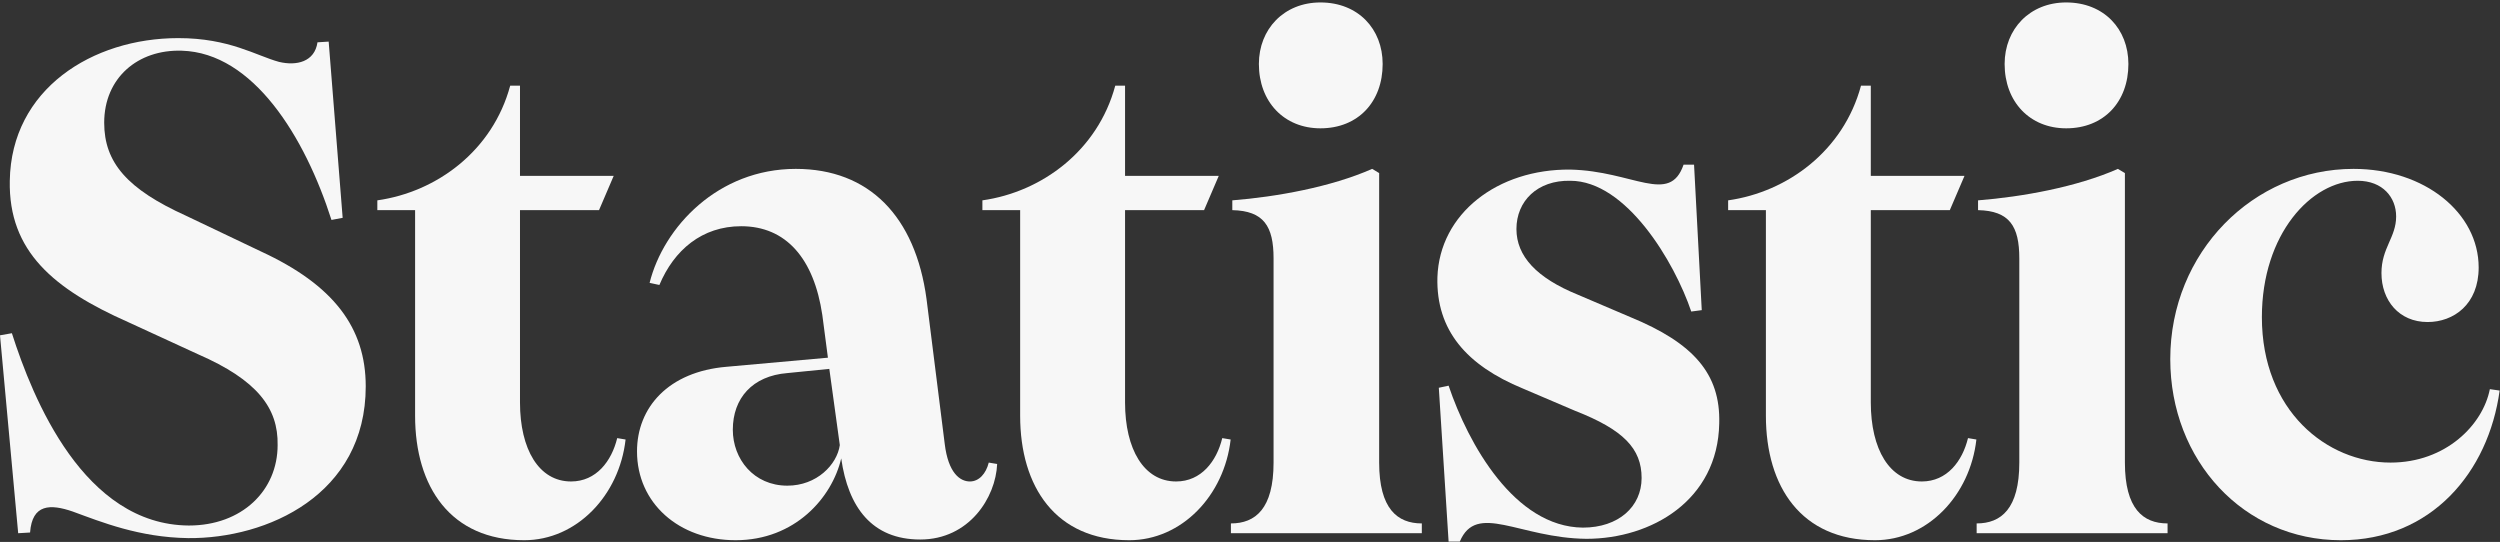
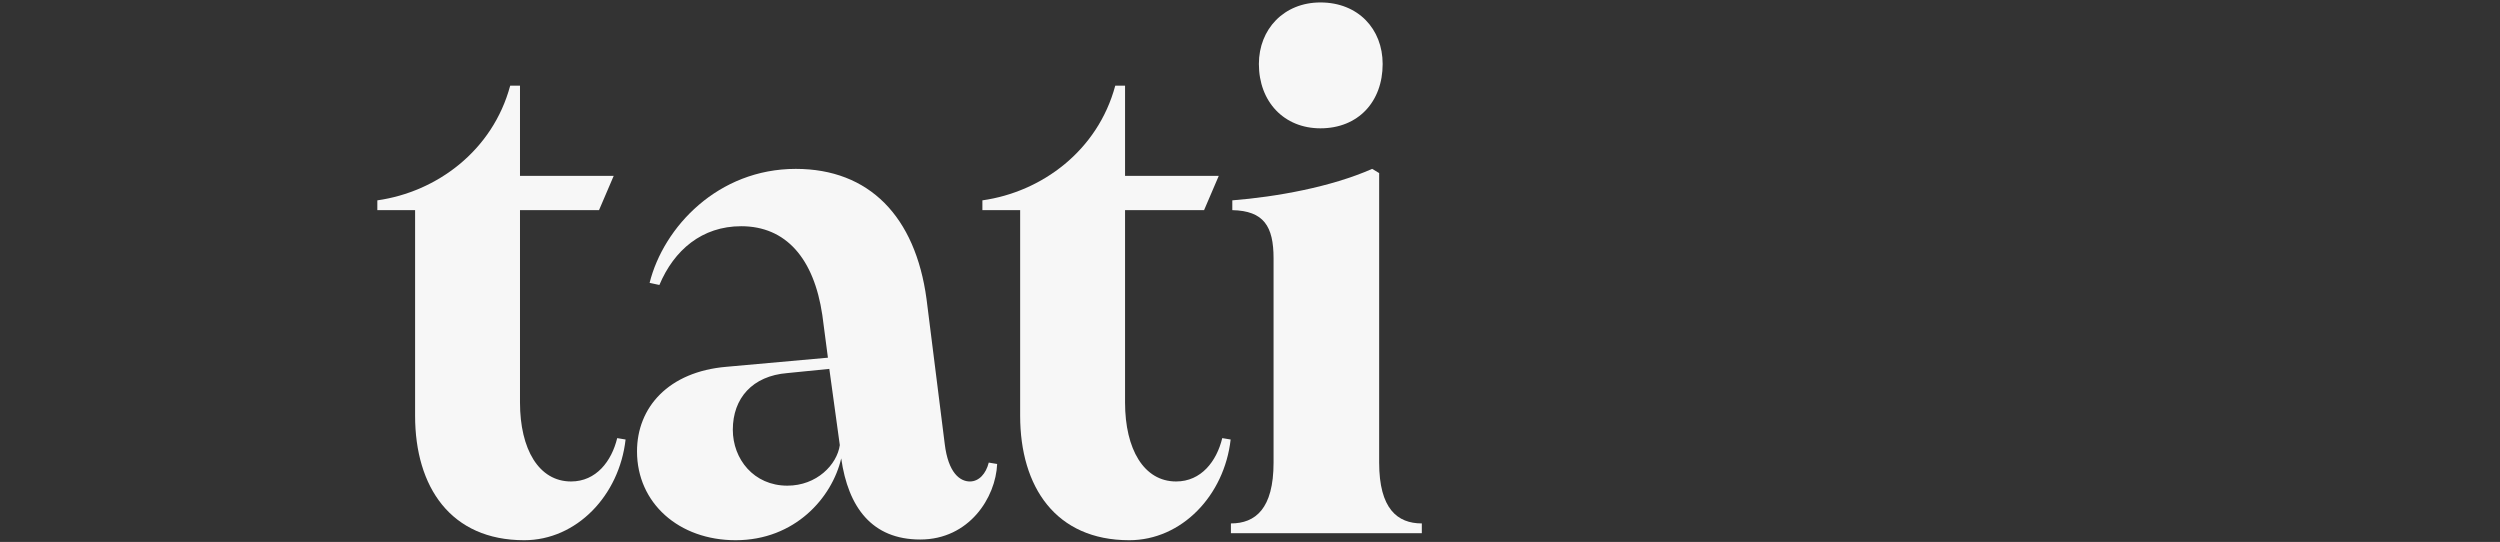
<svg xmlns="http://www.w3.org/2000/svg" width="286" height="62" viewBox="0 0 286 62" fill="none">
  <rect x="0" y="0" width="286" height="62" fill="#333333" stroke="none" />
-   <path d="M21.52 61.56C15.92 61.48 11.6 59.72 8.32 58.52C5.76 57.64 3.68 57.64 3.44 60.92L2.08 61L0 38.36L1.36 38.12C3.76 45.64 9.6 60.04 21.6 60.12C27.68 60.12 31.76 56.12 31.76 50.92C31.84 46.68 29.44 43.48 22.64 40.52L14.64 36.84C6.16 33.08 0.96 28.76 1.12 20.68C1.28 10.2 10.56 4.36 20.4 4.36C26.24 4.36 29.28 6.36 31.92 7.08C33.92 7.56 36 7.08 36.32 4.84L37.6 4.76L39.2 24.92L37.92 25.16C34.88 15.64 28.96 6.04 20.8 5.8C15.76 5.64 11.92 8.92 11.92 14.04C11.92 18.6 14.56 21.64 21.28 24.68L29.84 28.76C38.16 32.6 41.84 37.48 41.84 44.2C41.84 56.6 30.56 61.64 21.52 61.56Z" fill="white" fill-opacity="0.96" style="fill:white;fill-opacity:0.96;" />
  <path d="M59.968 61.8C51.568 61.8 47.487 55.72 47.487 47.56V24.04H43.167V22.92C49.968 21.96 56.367 17.24 58.367 9.8H59.487V20.12H70.207L68.528 24.04H59.487V46.04C59.487 51.4 61.648 55.08 65.328 55.08C68.207 55.08 69.968 52.76 70.608 50.12L71.567 50.28C70.847 56.68 65.968 61.8 59.968 61.8Z" fill="white" fill-opacity="0.96" style="fill:white;fill-opacity:0.96;" />
  <path d="M105.274 61.72C99.754 61.72 97.034 58.04 96.234 52.44C95.194 56.92 90.954 61.8 84.154 61.8C77.674 61.8 72.874 57.56 72.874 51.64C72.874 46.6 76.474 42.52 83.114 41.96L94.714 40.92L94.074 36.04C93.114 29.56 89.914 25.88 84.794 25.88C80.314 25.88 77.114 28.6 75.434 32.6L74.314 32.36C75.914 25.96 82.154 19.32 91.034 19.32C99.434 19.32 104.714 24.76 105.994 34.2L108.074 50.76C108.474 54.12 109.834 55.08 110.954 55.08C111.994 55.08 112.794 54.2 113.114 52.92L114.074 53.08C113.914 56.92 110.874 61.72 105.274 61.72ZM83.834 49.16C83.834 52.52 86.234 55.56 90.074 55.56C93.434 55.56 95.754 53.16 96.074 50.92L94.874 42.2L90.074 42.68C86.074 43 83.834 45.56 83.834 49.16Z" fill="white" fill-opacity="0.96" style="fill:white;fill-opacity:0.96;" />
  <path d="M129.186 61.8C120.786 61.8 116.706 55.72 116.706 47.56V24.04H112.386V22.92C119.186 21.96 125.586 17.24 127.586 9.8H128.706V20.12H139.426L137.746 24.04H128.706V46.04C128.706 51.4 130.866 55.08 134.546 55.08C137.426 55.08 139.186 52.76 139.826 50.12L140.786 50.28C140.066 56.68 135.186 61.8 129.186 61.8Z" fill="white" fill-opacity="0.96" style="fill:white;fill-opacity:0.96;" />
  <path d="M151.056 14.68C146.896 14.68 144.016 11.64 144.016 7.32C144.016 3.32 146.896 0.28 151.056 0.28C155.376 0.28 158.176 3.32 158.176 7.32C158.176 11.64 155.376 14.68 151.056 14.68ZM140.816 61V59.88C143.616 59.88 145.696 58.2 145.696 52.92V29.56C145.696 25.88 144.576 24.12 140.976 24.04V22.92C146.016 22.52 152.256 21.4 156.976 19.32L157.776 19.8V52.92C157.776 58.2 159.856 59.88 162.656 59.88V61H140.816Z" fill="white" fill-opacity="0.96" style="fill:white;fill-opacity:0.96;" />
-   <path d="M165.72 61.96L164.6 44.36L165.72 44.12C167.96 50.76 173.24 60.28 181.08 60.36C185.16 60.36 187.8 57.96 187.8 54.68C187.8 51.32 185.72 49.16 180.2 47L174.2 44.44C167.8 41.8 164.28 37.8 164.44 31.72C164.68 24.44 171.32 19.32 179.64 19.4C186.84 19.56 191 23.48 192.6 18.84H193.8L194.68 35.48L193.48 35.64C191.56 29.96 186.04 20.68 179.64 20.68C175.88 20.6 173.48 23 173.48 26.2C173.48 29.32 175.8 31.8 180.52 33.72L186.52 36.28C193.72 39.24 196.84 42.76 196.68 48.44C196.52 57.24 188.92 61.64 181.48 61.64C173.8 61.56 168.92 57.4 167 61.96H165.72Z" fill="white" fill-opacity="0.96" style="fill:white;fill-opacity:0.96;" />
-   <path d="M214.499 61.8C206.099 61.8 202.019 55.72 202.019 47.56V24.04H197.699V22.92C204.499 21.96 210.899 17.24 212.899 9.8H214.019V20.12H224.739L223.059 24.04H214.019V46.04C214.019 51.4 216.179 55.08 219.859 55.08C222.739 55.08 224.499 52.76 225.139 50.12L226.099 50.28C225.379 56.68 220.499 61.8 214.499 61.8Z" fill="white" fill-opacity="0.96" style="fill:white;fill-opacity:0.96;" />
-   <path d="M236.369 14.68C232.209 14.68 229.329 11.64 229.329 7.32C229.329 3.32 232.209 0.28 236.369 0.28C240.689 0.28 243.489 3.32 243.489 7.32C243.489 11.64 240.689 14.68 236.369 14.68ZM226.129 61V59.88C228.929 59.88 231.009 58.2 231.009 52.92V29.56C231.009 25.88 229.889 24.12 226.289 24.04V22.92C231.329 22.52 237.569 21.4 242.289 19.32L243.089 19.8V52.92C243.089 58.2 245.169 59.88 247.969 59.88V61H226.129Z" fill="white" fill-opacity="0.96" style="fill:white;fill-opacity:0.96;" />
-   <path d="M267.799 61.8C256.679 61.8 248.279 52.68 248.279 41.08C248.279 28.84 257.799 19.32 269.239 19.32C277.399 19.32 283.559 24.36 283.559 30.6C283.559 34.84 280.679 36.84 277.719 36.84C274.439 36.84 272.439 34.36 272.439 31.24C272.439 28.36 274.119 27.16 274.119 24.76C274.119 22.6 272.599 20.68 269.719 20.68C264.439 20.68 258.759 26.76 258.759 36.28C258.759 47 266.199 52.92 273.479 52.92C279.799 52.92 284.039 48.6 284.839 44.52L285.959 44.68C284.679 54.04 278.119 61.8 267.799 61.8Z" fill="white" fill-opacity="0.96" style="fill:white;fill-opacity:0.96;" />
</svg>